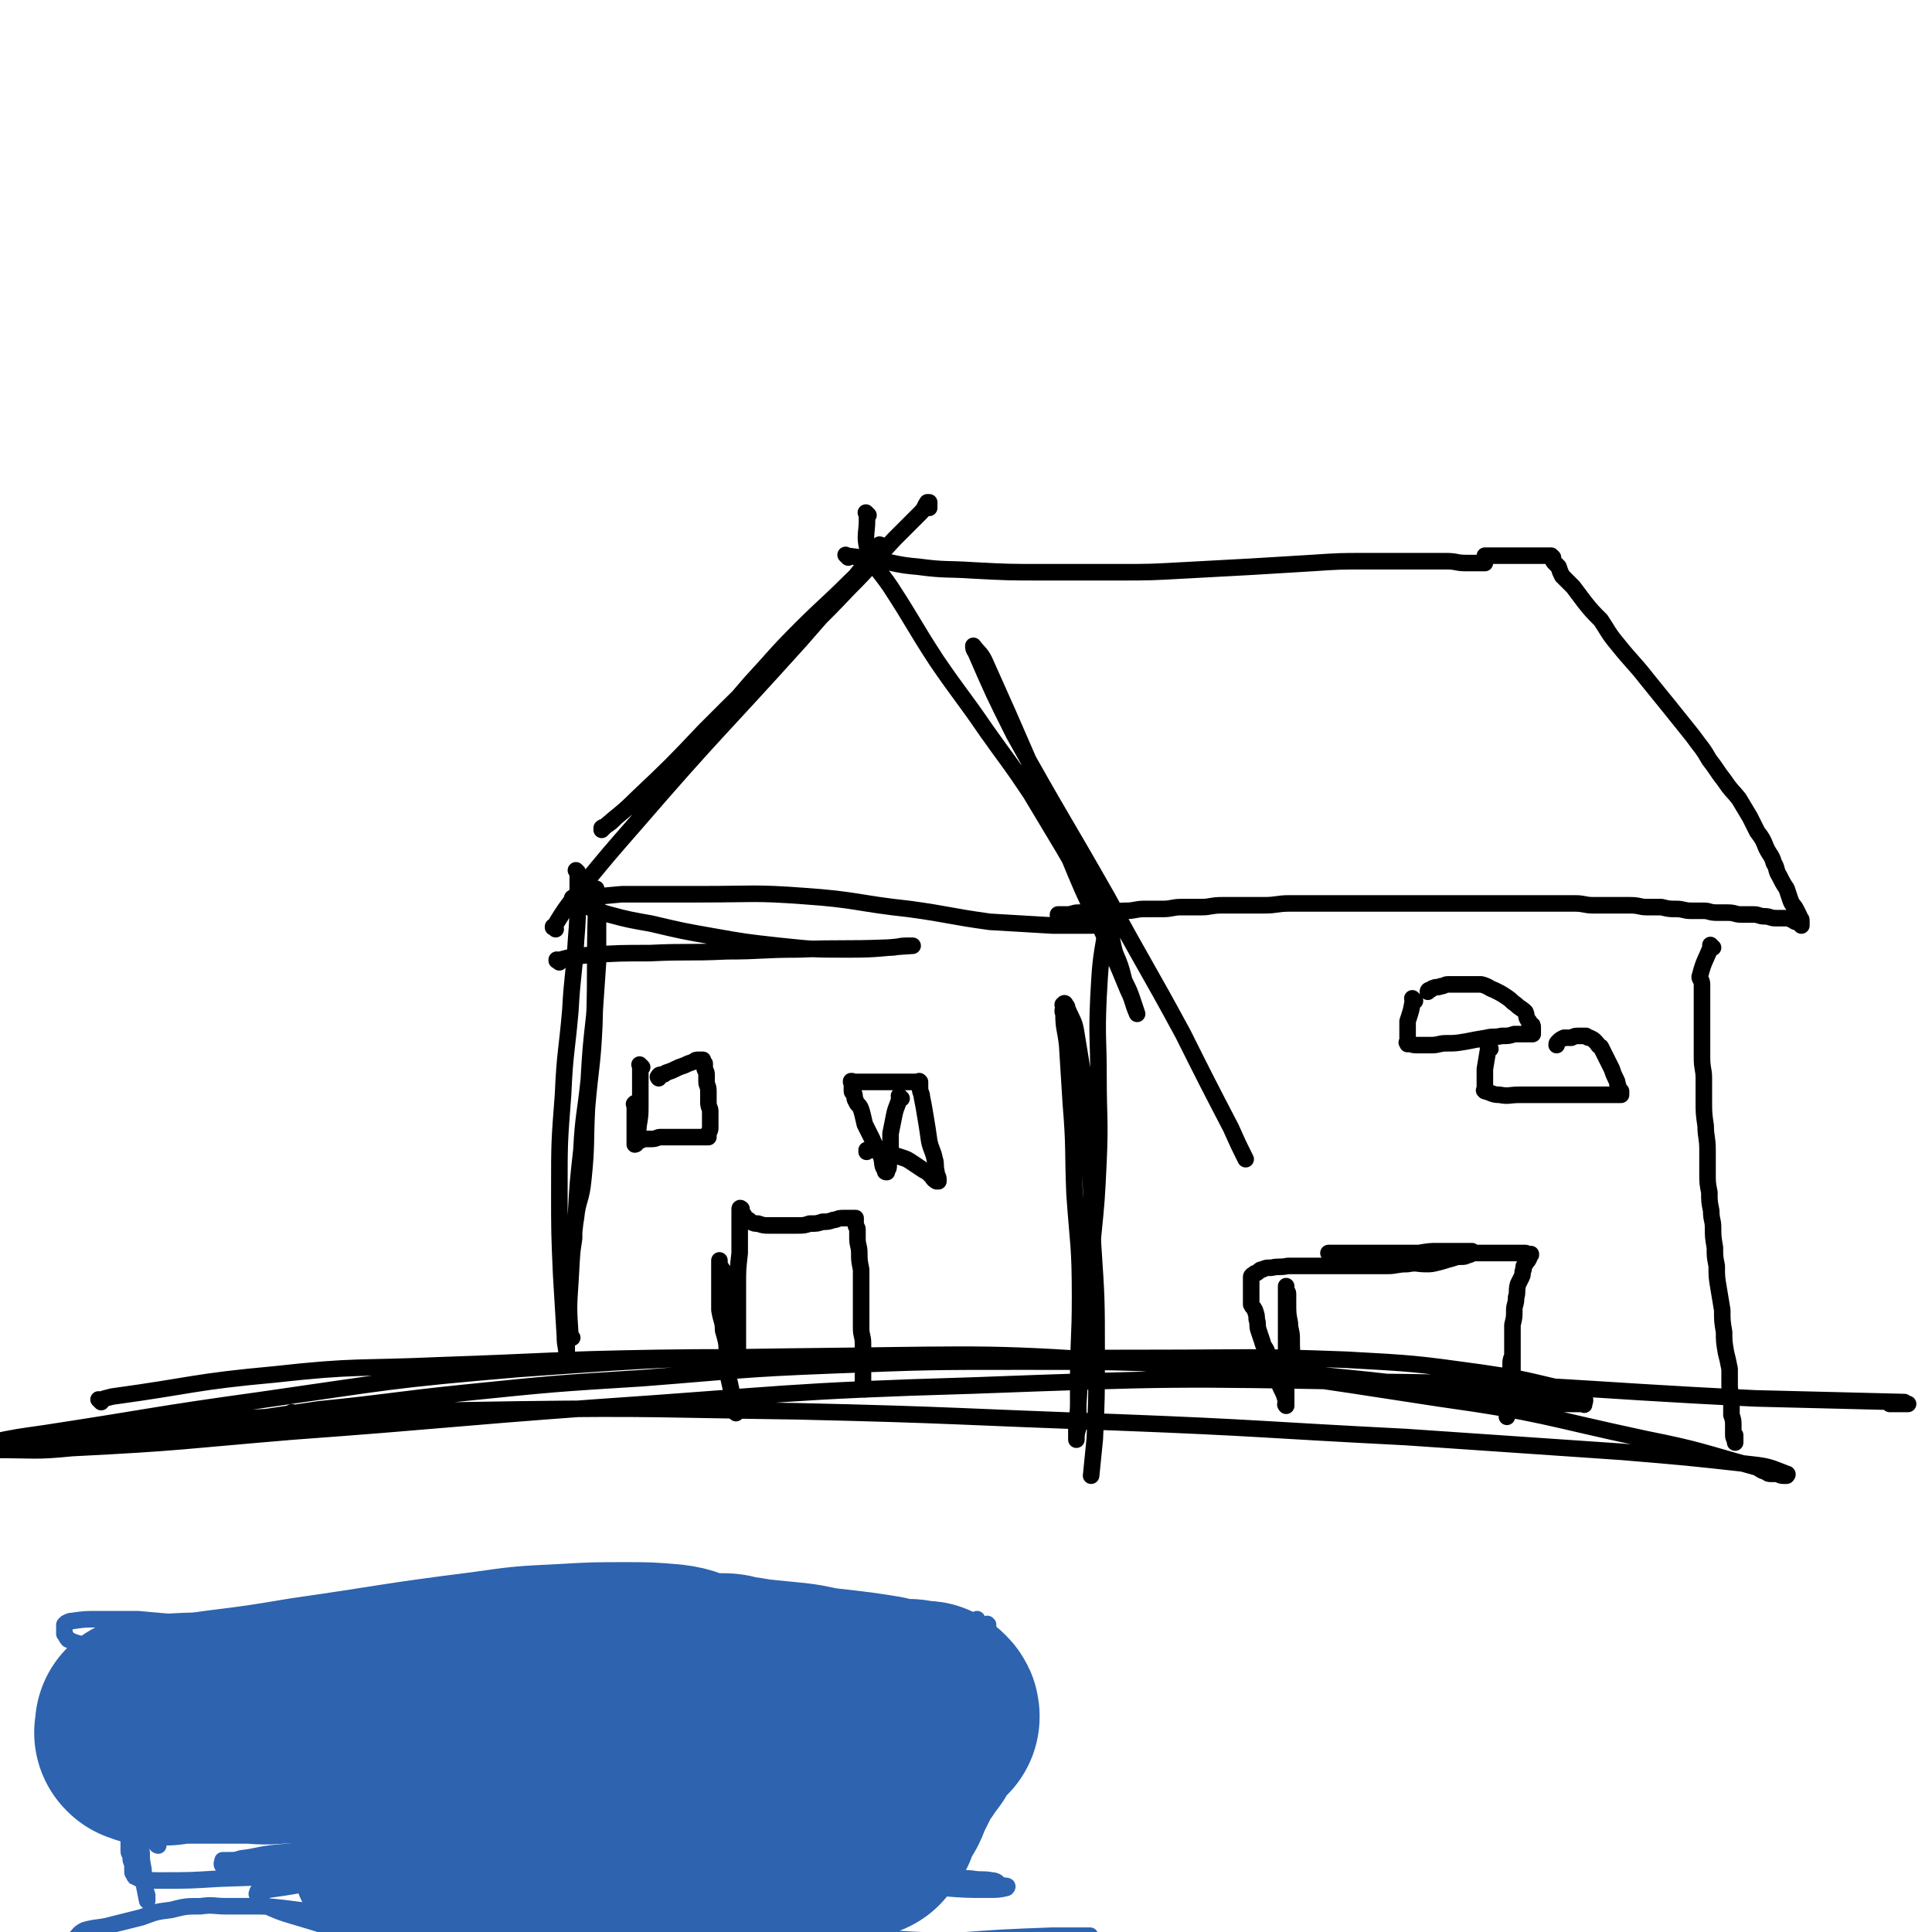
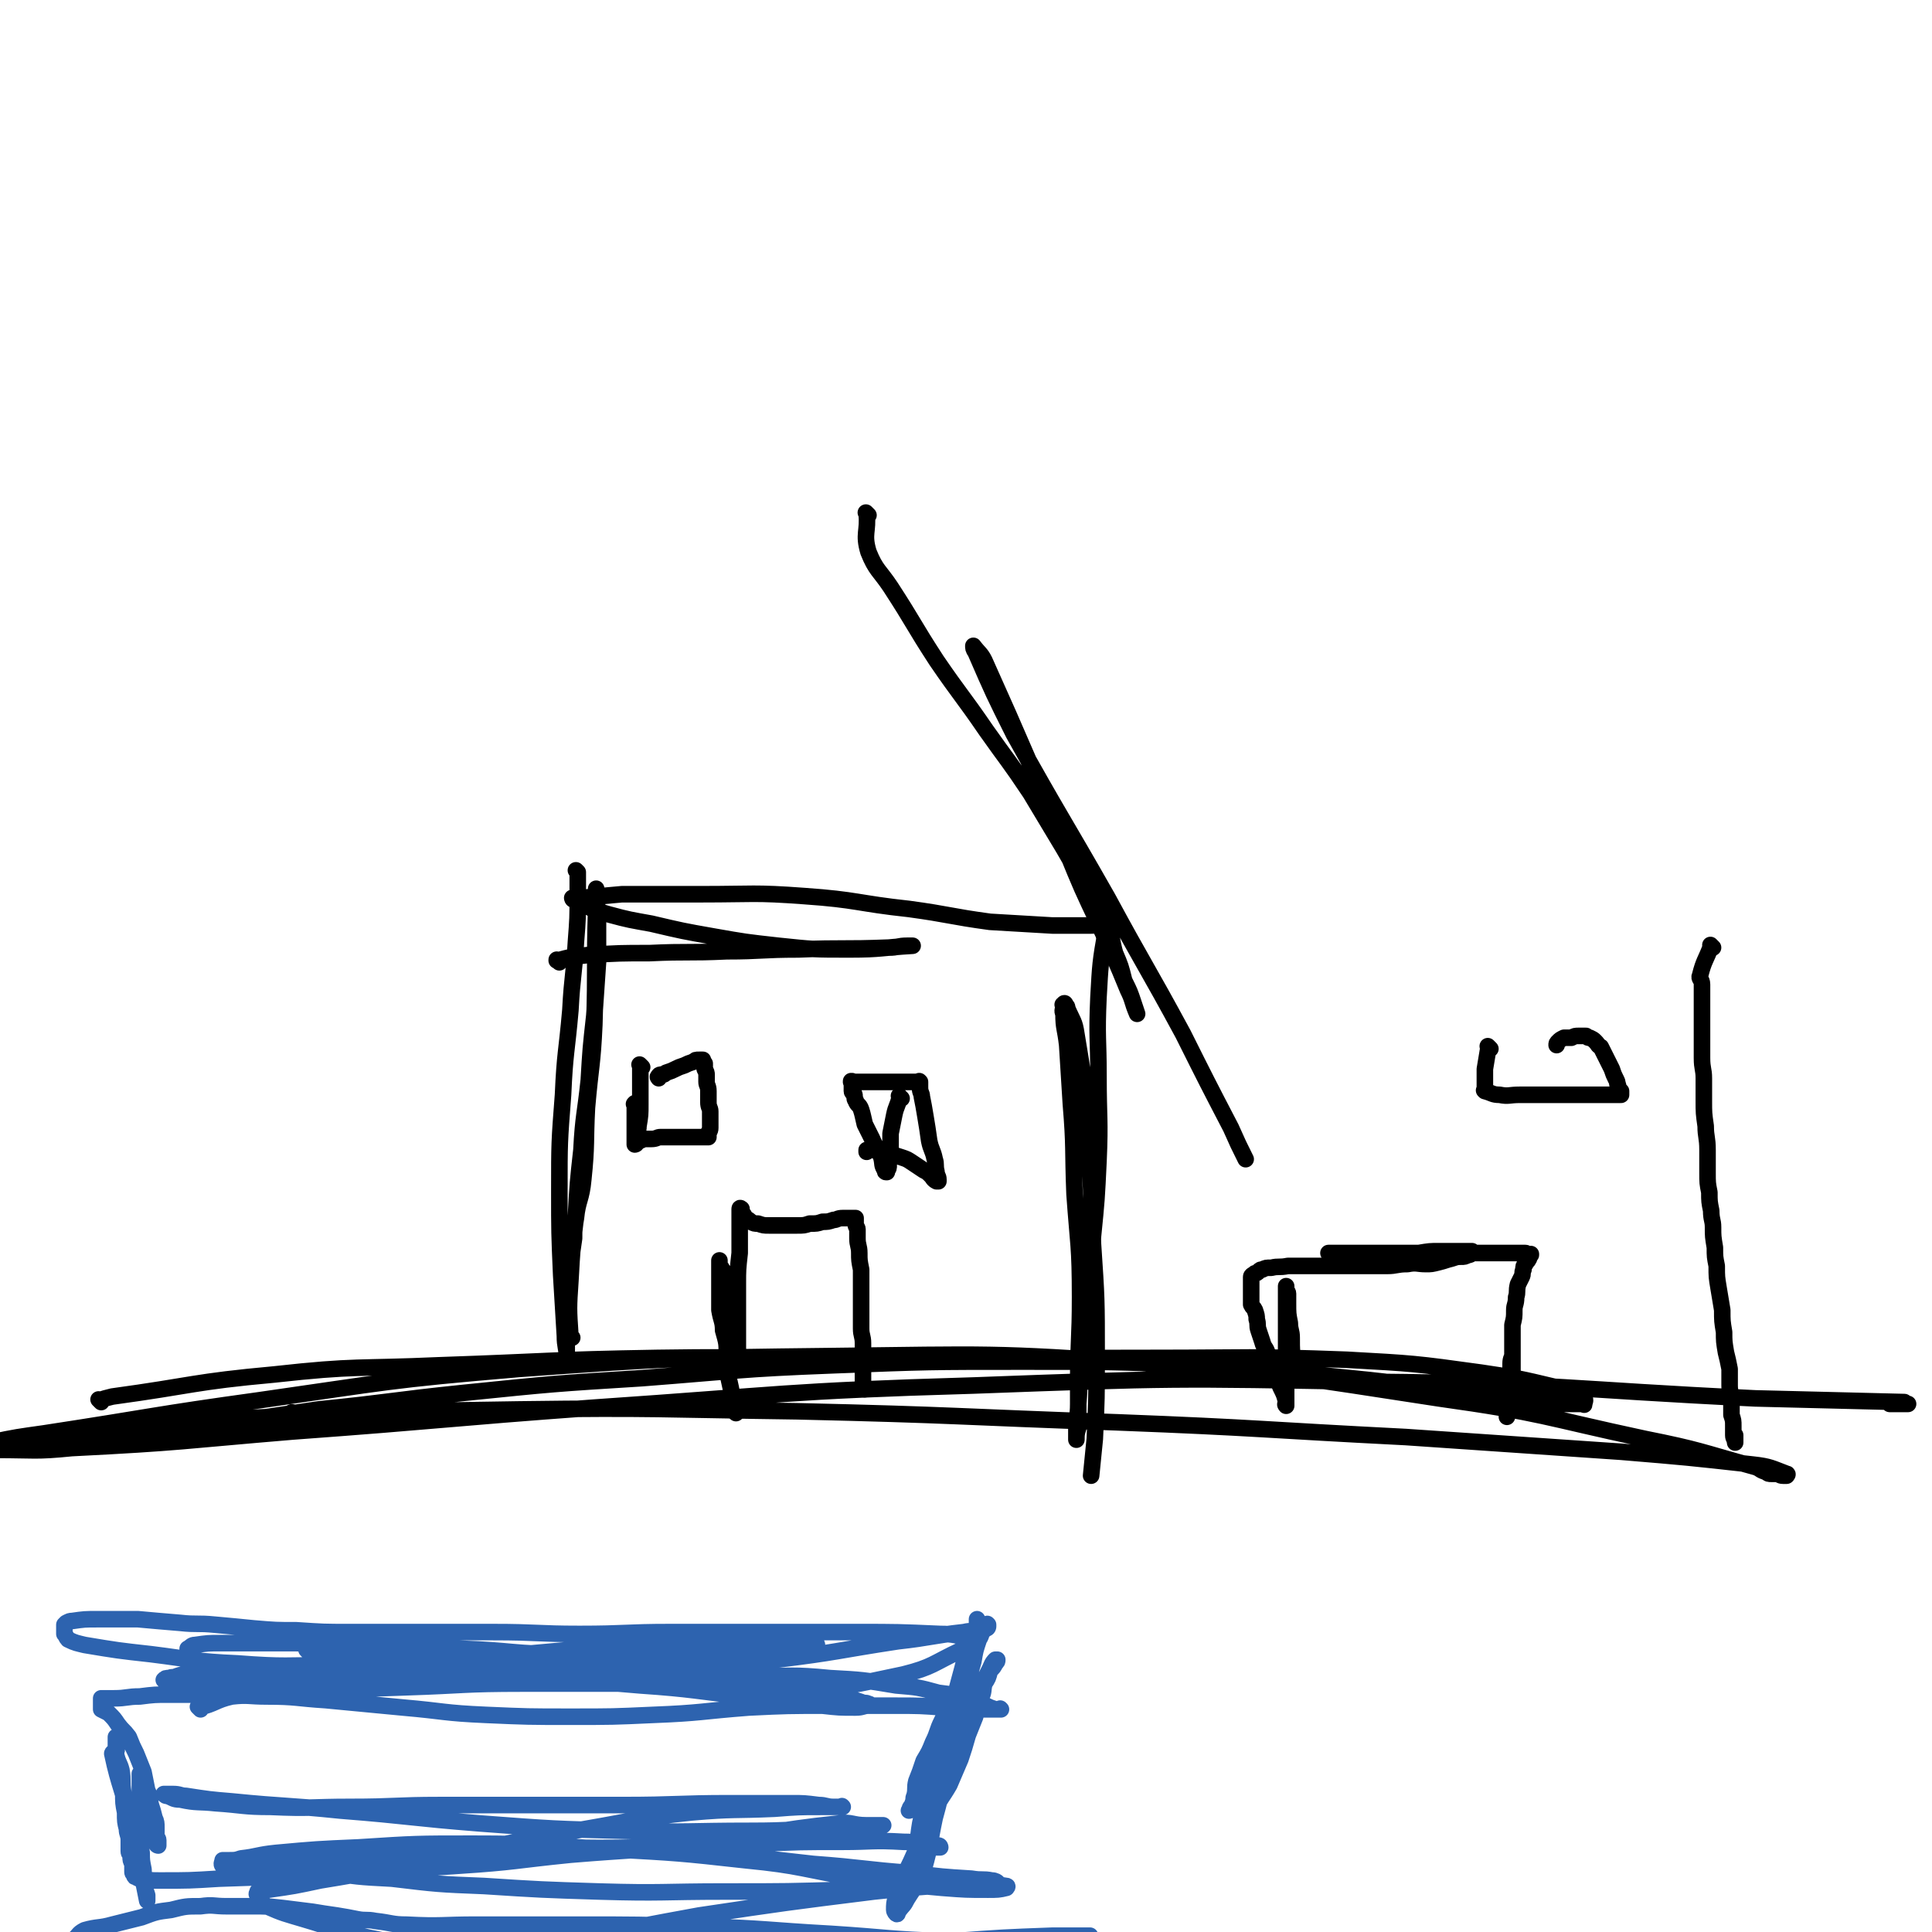
<svg xmlns="http://www.w3.org/2000/svg" viewBox="0 0 1050 1050" version="1.1">
  <g fill="none" stroke="#000000" stroke-width="9" stroke-linecap="round" stroke-linejoin="round">
    <path d="M55,762c-1,-1 -1,-1 -1,-1 -1,-1 0,0 0,0 0,0 0,0 0,0 3,-1 3,-1 7,-2 44,-6 44,-8 88,-12 45,-5 45,-3 90,-5 59,-2 59,-3 118,-4 64,-1 64,1 127,1 72,0 72,-1 143,-1 52,0 52,-1 105,1 36,2 37,2 73,7 20,3 20,3 41,8 8,2 9,2 15,6 1,1 0,2 0,3 0,1 0,0 -1,0 0,0 0,0 -1,0 -1,0 -1,0 -1,0 -2,0 -2,0 -3,0 -8,0 -8,0 -16,-1 -22,-2 -22,-3 -43,-5 -31,-4 -31,-5 -62,-8 -41,-4 -41,-5 -82,-7 -48,-2 -48,-2 -96,-2 -51,0 -51,0 -103,2 -52,2 -52,3 -104,7 -48,3 -48,3 -97,8 -39,4 -39,5 -79,9 -27,4 -27,4 -54,8 -23,3 -23,5 -46,7 -29,3 -29,2 -58,3 -2,0 -1,0 -3,-1 0,0 0,0 0,0 1,0 1,0 2,0 0,0 0,0 1,-1 1,0 1,0 2,0 2,-1 2,-1 5,-2 17,-2 17,-1 34,-3 46,-3 46,-5 93,-7 66,-3 66,-3 133,-4 75,-1 75,0 151,1 87,2 87,3 174,6 78,3 78,4 157,8 58,4 58,4 117,8 36,3 36,3 72,7 9,1 10,2 18,5 1,0 0,1 0,1 0,0 0,0 0,0 -1,0 -1,0 -2,0 -2,0 -2,-1 -3,-1 -2,0 -2,0 -3,0 -2,0 -2,0 -3,-1 -4,-1 -3,-2 -7,-3 -29,-8 -29,-9 -59,-15 -56,-12 -55,-14 -112,-22 -79,-12 -79,-13 -158,-19 -86,-6 -86,-5 -172,-4 -85,1 -86,1 -170,7 -71,6 -71,7 -141,17 -58,8 -58,9 -117,18 -14,2 -15,2 -29,5 -1,0 -1,1 -2,2 0,0 0,0 0,0 0,0 0,0 0,0 0,0 0,0 0,0 -1,-1 0,0 0,0 0,0 0,0 0,1 0,0 0,0 0,0 2,1 2,1 5,1 21,0 21,1 41,-1 60,-3 60,-4 120,-9 82,-6 82,-7 164,-13 103,-7 103,-9 206,-12 108,-4 108,-4 217,-2 104,1 104,4 208,9 41,1 41,1 81,2 1,1 1,1 2,1 0,0 0,0 0,0 -1,0 -1,0 -1,0 -2,0 -2,0 -4,0 -2,0 -2,0 -5,0 " />
    <path d="M311,727c-1,-1 -1,-1 -1,-1 -1,-1 0,0 0,0 0,0 0,0 0,0 0,0 0,0 0,0 -1,-15 -1,-15 0,-30 1,-18 1,-18 3,-35 1,-18 1,-18 3,-36 1,-19 2,-19 4,-38 1,-17 1,-17 3,-35 1,-15 1,-15 2,-29 0,-11 0,-11 0,-21 0,-7 0,-7 -1,-13 0,-3 0,-3 0,-6 0,0 0,0 0,0 0,0 0,0 0,0 0,1 0,1 0,2 0,4 0,4 0,9 -1,31 0,31 -1,63 -1,22 -2,22 -4,45 -1,19 0,20 -2,39 -1,11 -3,11 -4,21 -1,6 -1,6 -1,11 -2,14 -2,14 -4,27 0,10 0,10 0,20 0,6 0,6 0,11 0,2 0,2 0,4 0,1 0,1 0,2 0,1 0,1 0,1 0,0 0,0 0,0 0,-1 0,-1 0,-1 0,-5 -1,-5 -1,-11 -1,-16 -1,-16 -2,-33 -1,-23 -1,-23 -1,-46 0,-26 0,-26 2,-52 1,-23 2,-23 4,-46 1,-19 2,-19 3,-37 1,-13 1,-13 1,-26 0,-6 0,-6 0,-12 0,0 0,0 -1,-1 " />
    <path d="M304,523c-1,-1 -1,-1 -1,-1 -1,-1 0,0 0,0 0,0 0,0 0,0 0,0 -1,0 0,0 7,-2 8,-2 17,-3 17,-1 17,-1 33,-1 21,-1 21,0 42,-1 19,0 19,-1 39,-1 24,-1 24,0 49,-1 5,0 5,-1 10,-1 1,0 1,0 3,0 0,0 0,0 0,0 -17,1 -17,2 -34,2 -20,0 -20,0 -39,-2 -18,-2 -18,-2 -35,-5 -17,-3 -17,-3 -34,-7 -11,-2 -12,-2 -23,-5 -7,-2 -7,-2 -13,-5 -3,-1 -3,-1 -6,-3 -1,0 -1,-1 -1,-1 0,0 1,0 1,0 2,0 2,0 4,0 11,-1 11,-1 22,-2 22,0 22,0 44,0 27,0 28,-1 55,1 29,2 29,4 57,7 22,3 22,4 44,7 17,1 17,1 34,2 11,0 11,0 21,0 4,0 4,-1 7,0 2,0 2,1 2,1 0,0 0,0 0,0 0,0 0,1 -1,1 " />
    <path d="M602,507c-1,-1 -1,-1 -1,-1 -1,-1 0,0 0,0 0,0 0,0 0,0 0,0 0,-1 0,0 -3,17 -3,18 -4,36 -1,22 0,22 0,43 0,23 1,23 0,46 -1,21 -1,21 -3,41 -1,19 -1,19 -3,38 -1,15 -2,15 -3,30 -2,11 -1,11 -2,23 0,7 -1,7 -1,13 0,3 0,3 0,6 0,0 0,1 0,0 0,-2 0,-3 1,-6 0,-13 0,-13 0,-25 0,-23 1,-23 1,-46 0,-28 -1,-28 -3,-56 -1,-25 0,-25 -2,-49 -1,-16 -1,-16 -2,-32 -1,-9 -2,-9 -2,-17 -1,-2 0,-2 0,-5 0,0 0,0 0,0 0,0 0,0 0,0 0,0 -1,0 0,0 0,-1 1,-1 1,0 1,1 1,1 1,2 3,7 4,7 5,14 4,24 4,24 6,48 2,33 2,33 3,66 2,30 2,30 2,61 0,23 0,23 -1,45 -1,10 -1,10 -2,20 " />
-     <path d="M302,505c-1,-1 -1,-1 -1,-1 -1,-1 0,0 0,0 0,0 0,0 0,0 0,0 -1,0 0,0 7,-12 8,-12 16,-23 14,-17 14,-17 28,-33 44,-51 45,-50 90,-100 14,-16 14,-16 27,-31 7,-9 7,-9 14,-18 1,-1 2,-2 2,-3 1,0 0,1 0,1 0,1 1,1 0,2 -1,3 -2,3 -4,5 -5,6 -6,6 -12,12 -13,13 -14,13 -27,26 -14,14 -14,15 -27,29 -12,14 -12,14 -24,27 -9,10 -9,10 -19,20 -8,8 -9,8 -18,16 -6,5 -6,5 -12,10 -3,3 -3,3 -6,5 -1,1 -1,0 -2,1 0,0 0,1 0,1 0,0 0,0 0,0 1,-1 1,-1 2,-2 8,-7 9,-7 17,-15 19,-18 19,-18 37,-37 21,-21 21,-21 43,-42 17,-17 18,-17 35,-35 13,-13 12,-13 25,-27 7,-7 7,-7 14,-14 3,-3 2,-3 4,-6 1,0 1,0 1,0 0,0 0,0 0,0 0,1 0,1 0,1 0,1 0,1 0,2 0,0 0,0 0,0 " />
    <path d="M472,280c-1,-1 -1,-1 -1,-1 -1,-1 0,0 0,0 0,0 0,0 0,0 1,10 -2,11 1,21 4,10 6,10 12,19 13,20 12,20 25,40 13,19 14,19 27,38 12,17 12,16 24,34 9,15 9,15 18,30 7,12 7,12 13,23 6,10 6,10 11,20 3,7 2,7 4,14 3,7 3,7 5,15 3,6 3,6 5,12 1,3 1,3 2,6 0,0 0,0 0,0 -3,-7 -2,-7 -5,-13 -7,-17 -7,-17 -15,-34 -10,-21 -10,-21 -19,-43 -10,-21 -9,-22 -18,-43 -13,-30 -13,-30 -26,-59 -2,-4 -3,-4 -6,-8 0,0 0,0 0,0 0,1 0,2 1,3 10,23 10,23 21,45 25,45 26,45 51,89 20,37 21,37 41,74 13,26 13,26 26,51 4,9 4,9 8,17 " />
-     <path d="M461,303c-1,-1 -1,-1 -1,-1 -1,-1 0,0 0,0 0,0 0,0 0,0 0,0 0,0 0,0 -1,-1 0,0 0,0 0,0 0,0 0,0 8,1 8,1 15,2 12,2 12,3 24,4 15,2 15,1 30,2 19,1 19,1 39,1 19,0 19,0 39,0 18,0 18,0 36,-1 19,-1 19,-1 37,-2 16,-1 16,-1 33,-2 15,-1 15,-1 30,-1 12,0 12,0 24,0 9,0 9,0 19,0 6,0 5,1 11,1 4,0 4,0 7,0 1,0 1,0 3,0 0,0 0,0 0,0 0,0 0,0 0,0 0,0 0,0 0,0 -1,-1 0,0 0,0 0,0 0,0 0,0 0,0 0,0 0,0 -1,-1 0,-1 0,-1 0,0 0,0 0,0 0,0 0,0 0,-1 0,0 0,0 0,0 0,-1 0,-1 0,-1 0,0 0,0 0,0 0,0 0,-1 0,-1 0,0 0,0 1,0 2,0 2,0 3,0 2,0 2,0 4,0 3,0 3,0 6,0 3,0 3,0 6,0 3,0 3,0 6,0 2,0 2,0 4,0 1,0 1,0 3,0 1,0 1,0 2,0 0,0 0,0 1,0 0,0 0,0 0,0 0,0 0,0 1,1 0,0 0,0 0,0 0,0 0,0 0,1 0,1 0,1 1,2 1,1 1,1 2,2 1,3 1,3 2,5 3,3 3,3 6,6 3,4 3,4 6,8 4,5 4,5 9,10 4,6 4,7 9,13 8,10 9,10 16,19 13,16 13,16 25,31 5,7 5,6 9,13 4,5 4,6 8,11 4,6 4,5 8,10 3,5 3,5 6,10 2,4 2,4 4,8 3,4 3,4 5,9 2,4 3,4 4,8 2,3 1,4 3,7 2,4 2,4 4,7 1,3 1,3 2,6 1,3 2,3 3,5 1,2 1,2 2,4 0,0 0,0 0,0 0,0 0,0 0,1 0,0 0,0 0,0 0,1 1,0 1,1 0,0 0,0 0,1 0,0 0,0 0,0 0,1 0,1 0,1 0,0 0,0 0,0 0,1 0,1 0,1 0,0 0,0 0,0 0,0 0,0 0,0 -1,-1 0,0 0,0 0,0 0,0 0,0 0,0 0,0 0,0 -1,-1 0,0 0,0 0,0 0,0 0,0 0,0 0,0 0,0 -1,-1 0,0 0,0 0,0 0,0 0,0 0,0 0,-1 0,-1 0,-1 0,-1 -1,-1 -1,0 -1,0 -2,0 -1,0 -1,-1 -2,-1 -2,-1 -2,-1 -4,-1 -3,0 -3,0 -5,0 -3,0 -3,-1 -6,-1 -3,0 -3,-1 -6,-1 -3,0 -3,0 -7,0 -3,0 -3,-1 -7,-1 -3,0 -3,0 -6,0 -4,0 -4,-1 -7,-1 -4,0 -4,0 -7,0 -4,0 -4,-1 -8,-1 -4,0 -4,0 -8,-1 -4,0 -4,0 -8,0 -4,0 -4,-1 -9,-1 -4,0 -4,0 -9,0 -5,0 -5,0 -11,0 -5,0 -5,-1 -10,-1 -6,0 -6,0 -12,0 -5,0 -5,0 -10,0 -4,0 -4,0 -9,0 -5,0 -5,0 -10,0 -12,0 -12,0 -25,0 -5,0 -5,0 -11,0 -6,0 -6,0 -12,0 -6,0 -6,0 -12,0 -6,0 -6,0 -13,0 -6,0 -6,0 -12,0 -7,0 -7,0 -15,0 -7,0 -7,0 -14,0 -7,0 -7,1 -14,1 -6,0 -6,0 -12,0 -6,0 -6,0 -11,0 -6,0 -6,1 -11,1 -5,0 -5,0 -11,0 -5,0 -5,1 -10,1 -5,0 -5,0 -10,0 -5,0 -5,1 -10,1 -6,0 -6,1 -11,1 -5,0 -5,0 -9,0 -3,0 -3,0 -6,0 -3,0 -3,1 -6,1 -1,0 -1,0 -3,0 -1,0 -1,0 -2,0 0,0 0,1 0,1 0,0 0,0 0,0 1,0 1,0 2,0 3,1 3,1 6,2 " />
    <path d="M931,515c-1,-1 -1,-1 -1,-1 -1,-1 0,0 0,0 0,0 0,0 0,0 0,0 0,0 0,0 -1,-1 0,0 0,0 0,0 0,0 0,0 0,0 0,0 0,0 -1,-1 0,0 0,0 0,0 0,0 0,0 0,0 0,0 0,0 -1,-1 0,0 0,0 -3,8 -4,8 -6,16 -1,2 1,2 1,5 0,4 0,4 0,8 0,4 0,4 0,7 0,4 0,4 0,8 0,4 0,4 0,8 0,5 0,5 0,9 0,6 1,6 1,11 0,6 0,6 0,12 0,7 0,7 1,14 0,6 1,6 1,13 0,6 0,6 0,12 0,6 0,6 1,11 0,5 0,5 1,10 0,5 1,5 1,9 0,5 0,5 1,11 0,5 0,5 1,10 0,6 0,6 1,12 1,6 1,6 2,12 0,6 0,6 1,12 0,5 0,5 1,11 1,4 1,4 2,9 0,4 0,4 0,9 0,4 1,4 1,8 0,4 0,4 0,8 1,3 1,3 1,6 0,3 0,3 0,5 0,2 1,2 1,4 0,0 0,0 0,0 0,0 0,0 0,0 0,-1 0,-1 0,-1 0,-2 0,-2 0,-3 " />
    <path d="M704,742c-1,-1 -1,-1 -1,-1 -1,-1 0,0 0,0 0,0 0,0 0,0 0,0 0,0 0,0 -1,-1 0,0 0,0 0,0 0,0 0,0 0,0 0,0 0,0 -1,-7 -1,-7 -1,-14 0,-4 -1,-4 -1,-8 -1,-5 -1,-5 -1,-11 0,-2 0,-2 0,-5 0,-1 -1,-1 -1,-3 0,0 0,0 0,-1 0,0 0,0 0,0 0,0 0,1 0,1 0,1 0,1 0,2 0,1 0,1 0,2 0,2 0,2 0,4 0,3 0,3 0,5 0,3 0,3 0,5 0,3 0,3 0,5 0,2 0,2 0,4 0,2 0,2 0,4 0,2 0,2 0,3 0,1 0,1 0,3 0,1 0,1 0,2 0,0 0,0 0,0 0,1 0,1 0,2 0,2 0,2 0,3 0,2 0,2 0,4 0,1 0,1 0,2 0,2 0,2 0,4 0,1 0,1 0,1 0,1 0,1 0,2 0,1 0,1 0,2 0,1 0,1 0,2 0,1 0,1 0,1 0,1 0,1 0,1 0,1 0,1 0,1 0,0 0,0 0,0 0,0 0,0 0,0 -1,-1 0,-1 0,-2 -1,-4 -1,-4 -3,-8 -2,-5 -2,-5 -4,-9 -2,-4 -1,-5 -3,-9 -1,-4 -2,-3 -3,-7 -1,-3 -1,-3 -2,-6 -1,-3 0,-3 -1,-6 0,-2 0,-2 -1,-5 -1,-2 -1,-1 -2,-3 0,-2 0,-3 0,-5 0,-1 0,-1 0,-2 0,-1 0,-1 0,-3 0,-1 0,-1 0,-2 0,-1 0,-1 0,-3 0,-1 1,-1 2,-2 1,0 1,0 2,-1 1,-1 1,-1 2,-1 2,-1 2,-1 5,-1 4,-1 4,0 9,-1 6,0 6,0 12,0 7,0 7,0 14,0 8,0 8,0 16,0 6,0 6,0 12,0 5,0 5,-1 11,-1 5,-1 5,0 10,0 3,0 3,0 7,-1 4,-1 3,-1 7,-2 3,-1 3,-1 5,-1 2,0 2,0 4,-1 1,0 1,0 2,-1 0,0 0,0 0,-1 0,0 0,0 0,0 -1,0 -1,0 -3,0 -2,0 -2,0 -5,0 -5,0 -5,0 -10,0 -5,0 -5,0 -11,1 -4,0 -4,0 -9,0 -5,0 -5,0 -10,0 -4,0 -4,0 -9,0 -4,0 -4,0 -8,0 -2,0 -2,0 -5,0 -2,0 -2,0 -5,0 -1,0 -1,0 -3,0 0,0 0,0 0,0 0,0 0,0 0,0 0,0 0,0 1,0 1,0 1,0 2,0 4,0 4,0 7,0 8,0 8,0 16,0 11,0 11,0 21,0 10,0 10,0 20,0 8,0 8,0 16,0 6,0 6,0 12,0 4,0 4,0 8,0 2,0 2,0 4,0 1,0 1,1 2,1 1,0 1,0 1,0 0,0 0,0 0,0 0,0 0,0 0,0 -1,-1 0,0 0,0 0,0 0,0 0,0 0,0 0,-1 0,0 -1,0 -1,0 -1,1 0,0 0,1 0,1 -1,2 -1,1 -2,3 -1,1 -1,1 -1,3 -1,2 0,2 -1,4 -1,2 -1,2 -2,4 -1,4 0,4 -1,7 0,4 -1,4 -1,7 0,4 0,4 -1,8 0,3 0,3 0,6 0,3 0,3 0,6 0,3 0,3 0,5 0,2 0,2 0,3 0,2 0,2 0,3 0,2 0,2 0,4 0,1 0,1 0,3 0,1 0,1 0,2 0,0 0,0 0,1 0,1 0,1 0,1 0,1 0,1 0,1 0,1 0,1 0,1 0,1 0,0 0,0 0,0 0,1 0,1 0,0 0,0 0,0 0,-1 0,-1 0,-1 0,-1 0,-1 0,-1 0,-2 0,-2 0,-4 0,-3 0,-3 0,-6 0,-2 0,-2 0,-4 0,-3 0,-3 0,-5 0,-2 0,-2 0,-3 0,-1 0,-1 0,-2 0,0 0,0 0,0 0,0 0,0 0,0 0,1 0,1 0,2 0,2 0,2 0,3 0,2 -1,2 -1,5 0,2 0,2 0,5 0,3 -1,3 -1,6 0,2 -1,2 -1,5 0,2 0,2 0,5 0,1 0,1 0,3 0,1 0,1 0,3 0,0 0,0 0,1 0,1 0,1 0,1 0,0 0,0 0,0 0,0 0,0 0,0 " />
    <path d="M400,768c-1,-1 -1,-1 -1,-1 -1,-1 0,0 0,0 0,0 0,0 0,0 0,0 0,0 0,0 -1,-1 0,0 0,0 0,0 0,0 0,0 0,0 0,0 0,0 -1,-1 0,0 0,0 -1,-9 -1,-9 -3,-18 0,-7 0,-7 -1,-13 0,-6 0,-6 -2,-13 0,-5 -1,-5 -2,-11 0,-5 0,-5 0,-9 0,-4 0,-4 0,-7 0,-3 0,-3 0,-6 0,-1 0,-1 0,-2 0,-2 0,-2 0,-3 0,0 0,0 0,0 0,0 0,0 0,0 0,1 0,1 0,1 0,2 0,2 1,3 1,2 2,2 2,4 1,3 0,3 1,6 1,4 1,4 2,7 1,4 1,4 2,7 1,3 1,3 1,6 0,2 0,2 0,4 0,2 1,1 1,3 0,2 0,2 0,4 0,1 0,1 0,2 0,1 0,1 0,3 0,1 0,1 0,2 0,1 0,1 0,2 0,1 0,1 0,2 0,1 0,1 0,2 0,0 0,0 0,1 0,0 0,0 0,0 0,0 0,0 0,0 0,0 0,0 0,0 -1,-1 0,-1 0,-2 0,-4 0,-4 0,-7 0,-9 0,-9 0,-18 0,-10 0,-10 0,-19 0,-8 0,-8 1,-17 0,-5 0,-5 0,-11 0,-4 0,-4 0,-8 0,-2 0,-2 0,-3 0,-1 0,-2 0,-2 0,-1 1,0 1,0 0,0 0,1 0,1 0,1 0,1 0,1 0,1 1,1 1,1 1,1 0,1 1,2 2,1 2,1 3,2 2,1 2,1 4,1 3,1 3,1 6,1 4,0 4,0 7,0 4,0 4,0 8,0 4,0 4,0 7,-1 4,0 4,0 7,-1 3,0 3,0 6,-1 2,0 2,-1 5,-1 2,0 2,0 4,0 1,0 1,0 2,0 0,0 1,0 1,0 0,0 0,0 0,1 0,0 0,0 0,1 0,0 0,0 0,1 0,2 1,2 1,3 0,3 0,3 0,5 0,4 1,4 1,8 0,4 0,4 1,9 0,6 0,6 0,11 0,5 0,5 0,11 0,5 0,5 0,10 0,4 1,4 1,8 0,4 0,4 0,8 0,3 0,3 0,5 0,1 0,1 0,2 0,2 0,2 0,3 0,1 0,1 0,2 0,1 0,1 0,2 0,1 0,1 0,1 0,1 1,0 1,1 0,0 0,1 0,1 0,0 0,0 0,0 " />
    <path d="M160,769c-1,-1 -1,-1 -1,-1 -1,-1 0,0 0,0 0,0 0,0 0,0 0,0 0,0 0,0 -1,-1 0,0 0,0 0,0 0,0 0,0 " />
    <path d="M349,580c-1,-1 -1,-1 -1,-1 -1,-1 0,0 0,0 0,0 0,0 0,0 0,0 0,0 0,0 -1,-1 0,0 0,0 0,0 0,0 0,0 0,0 0,0 0,0 -1,-1 0,0 0,0 0,6 0,6 0,12 0,5 0,5 0,9 0,6 0,6 -1,12 0,3 -1,3 -1,5 0,2 0,2 0,4 0,1 -1,1 -1,1 0,0 0,0 0,0 0,0 0,0 0,0 0,-1 0,-1 0,-2 0,-1 0,-1 0,-3 0,-2 0,-2 0,-5 0,-2 0,-2 0,-5 0,-1 0,-1 0,-3 0,-1 0,-1 0,-2 0,0 0,0 0,-1 0,0 0,0 0,-1 0,0 0,0 0,0 0,0 0,-1 0,0 -1,0 0,0 0,1 0,0 0,0 0,1 0,2 0,2 0,3 0,2 0,2 0,4 0,2 0,2 0,4 0,1 0,1 0,3 0,0 0,0 0,1 0,1 0,1 0,2 0,1 0,1 0,1 0,0 0,0 0,0 0,0 0,0 0,0 1,0 1,0 1,0 1,0 1,0 1,0 2,0 2,-1 3,-1 2,0 2,0 4,0 3,0 3,-1 5,-1 3,0 3,0 6,0 2,0 2,0 4,0 2,0 2,0 4,0 2,0 2,0 3,0 1,0 1,0 2,0 1,0 1,0 2,0 1,0 1,0 2,0 1,0 1,0 2,0 0,0 0,0 0,0 1,0 1,0 1,0 0,0 0,0 0,-1 0,0 0,0 0,-1 0,-1 1,-1 1,-3 0,-2 0,-2 0,-4 0,-2 0,-2 0,-5 0,-2 -1,-2 -1,-5 0,-3 0,-3 0,-6 0,-3 -1,-3 -1,-5 0,-2 0,-2 0,-4 0,-1 0,-1 -1,-3 0,-1 0,-1 0,-3 0,0 0,0 -1,-1 0,0 0,0 0,-1 0,0 0,0 -1,0 0,0 0,0 0,0 -1,0 -1,0 -1,0 -2,0 -2,0 -3,1 -3,1 -3,1 -5,2 -3,1 -3,1 -5,2 -2,1 -2,1 -5,2 -1,1 -1,1 -2,1 -1,0 -2,0 -2,1 -1,0 0,1 0,1 " />
    <path d="M490,597c-1,-1 -1,-1 -1,-1 -1,-1 0,0 0,0 0,0 0,0 0,0 0,0 0,0 0,0 -1,-1 0,0 0,0 0,0 0,0 0,0 0,0 0,0 0,0 -1,-1 0,0 0,0 -1,5 -2,5 -3,10 -1,5 -1,5 -2,10 0,4 0,4 0,7 0,3 0,3 -1,6 0,2 0,2 0,4 0,2 0,2 -1,3 0,1 0,1 0,1 -1,0 -1,0 -1,-1 -2,-3 -1,-3 -2,-7 -2,-5 -3,-5 -5,-10 -2,-4 -2,-4 -4,-8 -1,-4 -1,-5 -2,-8 -1,-3 -2,-2 -3,-5 -1,-1 0,-2 -1,-4 0,0 -1,0 -1,-1 0,-1 0,-1 0,-2 0,-1 0,-1 0,-1 0,-1 0,-1 0,-2 0,0 0,0 0,0 0,0 0,0 0,0 0,0 0,0 0,0 -1,-1 0,0 0,0 0,0 0,0 0,0 0,0 -1,0 0,0 0,-1 0,0 1,0 1,0 1,0 2,0 2,0 2,0 3,0 4,0 4,0 8,0 3,0 3,0 7,0 2,0 2,0 5,0 2,0 2,0 4,0 2,0 2,0 4,0 1,0 1,0 2,0 0,0 0,0 1,0 0,0 0,0 0,0 0,0 0,0 0,0 -1,-1 0,0 0,0 0,0 0,1 0,1 0,1 0,1 0,2 0,3 1,3 1,5 1,5 1,5 2,11 1,6 1,6 2,13 1,5 2,5 3,10 1,3 0,3 1,7 0,2 1,2 1,4 0,1 0,1 0,1 0,0 0,0 0,0 -1,0 -1,0 -1,0 -2,-1 -2,-2 -3,-3 -2,-2 -2,-2 -4,-3 -3,-2 -3,-2 -6,-4 -3,-2 -3,-2 -6,-3 -3,-1 -3,-1 -7,-2 -3,-1 -3,-1 -6,-2 -2,0 -2,0 -4,0 -1,0 -1,0 -2,0 0,0 0,1 0,1 " />
-     <path d="M769,544c-1,-1 -1,-1 -1,-1 -1,-1 0,0 0,0 0,0 0,0 0,0 0,0 0,0 0,0 -1,-1 0,0 0,0 0,0 0,0 0,0 0,0 0,0 0,0 -1,-1 0,0 0,0 0,0 0,0 0,0 0,0 0,0 0,0 -1,-1 0,0 0,0 0,0 0,0 0,0 0,0 0,0 0,0 -1,-1 0,0 0,0 -1,6 -1,6 -3,12 0,0 0,0 0,0 0,4 0,5 0,8 0,1 0,0 0,-1 0,0 0,0 0,0 0,3 0,3 0,5 0,1 0,0 0,0 0,0 0,0 0,0 0,0 -1,-1 0,0 1,0 2,1 5,1 4,0 4,0 8,0 4,0 4,-1 8,-1 5,0 5,0 11,-1 5,-1 5,-1 11,-2 4,-1 4,0 8,-1 4,0 4,0 7,-1 2,0 2,0 5,0 0,0 0,0 1,0 1,0 1,0 1,0 0,0 0,0 1,0 0,0 0,0 0,0 1,0 1,0 1,0 0,0 0,0 1,0 0,0 0,0 0,0 0,0 0,0 0,0 0,0 0,0 0,0 -1,-1 0,0 0,0 0,0 0,-1 0,-1 0,-1 0,-2 0,-2 0,-2 0,-2 -1,-2 -1,-1 -1,-1 -1,-2 -2,-2 -1,-3 -2,-5 -2,-2 -3,-2 -5,-4 -3,-2 -2,-2 -5,-4 -3,-2 -3,-2 -7,-4 -3,-1 -3,-2 -7,-3 -3,0 -3,0 -7,0 -3,0 -3,0 -7,0 -2,0 -2,0 -4,0 -2,0 -2,1 -4,1 -2,1 -2,0 -4,1 -1,0 -1,1 -2,1 -1,0 -1,1 -1,1 " />
    <path d="M810,570c-1,-1 -1,-1 -1,-1 -1,-1 0,0 0,0 0,0 0,0 0,0 0,0 0,0 0,0 -1,-1 0,0 0,0 0,0 0,0 0,0 0,0 0,0 0,0 -1,-1 0,0 0,0 0,0 0,0 0,0 -1,6 -1,6 -2,12 0,0 0,0 0,0 0,2 0,2 0,4 0,2 0,2 0,3 0,0 0,0 0,0 0,1 0,1 0,3 0,1 0,1 0,2 0,0 0,0 0,0 0,0 0,0 0,0 -1,-1 0,0 0,0 0,0 0,0 0,0 4,1 4,2 8,2 5,1 5,0 11,0 7,0 7,0 14,0 7,0 7,0 14,0 4,0 4,0 9,0 4,0 4,0 8,0 2,0 2,0 4,0 2,0 2,0 3,0 1,0 1,0 2,0 1,0 1,0 1,0 0,0 0,0 0,0 0,0 0,0 0,0 0,0 0,0 0,-1 0,0 0,0 0,0 0,0 0,-1 0,-1 0,0 -1,0 -1,-1 -1,-1 0,-1 -1,-3 0,-1 0,-1 -1,-3 -1,-2 -1,-2 -2,-5 -1,-2 -1,-2 -2,-4 -1,-2 -1,-2 -2,-4 -1,-2 -1,-2 -2,-4 -2,-1 -1,-1 -3,-3 -1,-1 -1,-1 -3,-2 -1,0 -1,0 -2,-1 -2,0 -2,0 -4,0 -2,0 -2,0 -4,1 -2,0 -2,0 -4,0 -2,1 -2,1 -3,2 -1,1 -1,1 -1,2 " />
  </g>
  <g fill="none" stroke="#2D63AF" stroke-width="9" stroke-linecap="round" stroke-linejoin="round">
    <path d="M109,929c-1,-1 -1,-1 -1,-1 -1,-1 0,0 0,0 0,0 0,0 0,0 0,0 0,0 0,0 -1,-1 0,0 0,0 9,-2 9,-4 18,-6 9,-1 9,0 19,0 16,0 16,1 32,2 21,2 21,2 42,4 23,2 22,3 45,4 23,1 23,1 46,1 23,0 23,0 45,-1 26,-1 26,-2 52,-4 21,-1 21,-1 43,-1 18,0 18,0 36,0 14,0 14,0 27,1 8,0 8,0 16,1 5,0 5,0 9,0 2,0 2,0 4,0 1,0 1,0 2,0 0,0 0,0 0,0 0,0 0,0 0,0 0,0 0,0 0,0 -1,-1 0,0 0,0 0,0 0,0 0,0 0,0 0,0 -1,0 -1,0 -1,0 -2,0 -3,-1 -3,-1 -5,-2 -5,-2 -5,-2 -11,-4 -7,-2 -7,-2 -15,-3 -11,-3 -11,-3 -23,-4 -18,-3 -18,-3 -36,-4 -20,-2 -21,-1 -41,-1 -18,0 -18,-1 -36,-1 -22,0 -22,0 -44,1 -19,0 -19,1 -38,1 -17,0 -17,-1 -34,-1 -15,-1 -15,0 -31,-1 -13,-1 -13,-1 -26,-2 -11,-1 -11,0 -23,-1 -9,0 -9,-1 -18,-1 -8,0 -8,0 -16,0 -7,0 -7,0 -14,0 -3,0 -3,0 -6,0 -3,0 -3,0 -7,1 -4,1 -4,1 -7,2 -4,1 -4,0 -8,1 -3,0 -3,0 -6,1 -2,1 -2,0 -4,1 -2,0 -2,0 -3,1 0,0 0,0 0,0 0,0 0,0 1,0 2,0 2,0 4,0 7,0 7,0 14,0 23,0 23,0 45,-1 30,0 30,-1 60,-1 34,0 34,0 67,1 34,2 34,1 68,4 29,2 29,3 58,6 20,2 20,3 41,5 9,1 9,1 18,1 4,0 4,-1 7,-1 1,0 1,0 1,0 0,0 0,0 0,0 0,0 0,-1 -1,-1 -2,-1 -2,0 -4,-1 -3,-1 -3,-1 -7,-2 -6,-2 -6,-3 -13,-4 -18,-2 -18,-1 -37,-2 -32,-1 -32,-1 -64,-2 -32,0 -32,0 -63,0 -32,0 -32,1 -63,2 -29,1 -29,1 -57,2 -21,0 -21,1 -43,2 -15,0 -15,0 -29,0 -8,0 -8,0 -16,1 -7,0 -7,1 -14,1 -1,0 -1,0 -2,0 0,0 0,0 -1,0 -1,0 -1,0 -2,0 -1,0 -1,0 -1,0 -1,0 -1,0 -1,0 0,0 0,0 0,0 0,0 0,0 0,1 0,0 0,0 0,0 0,1 0,1 0,1 0,0 0,0 0,1 0,0 0,0 0,0 0,1 0,1 0,1 0,0 0,0 0,1 0,0 0,0 0,0 0,0 0,0 0,0 0,1 0,1 0,1 0,0 0,0 0,0 2,1 2,1 4,2 3,3 3,3 5,6 3,4 3,3 6,7 2,5 2,5 4,9 2,5 2,5 4,10 1,5 1,5 2,10 2,4 1,4 2,8 1,3 1,3 2,7 1,2 1,3 1,5 0,2 0,2 0,4 0,2 1,2 1,3 0,1 0,1 0,2 0,1 0,1 0,1 0,0 -1,0 -1,-1 -1,-1 -1,-2 -1,-3 -1,-3 0,-3 -1,-6 -1,-3 -1,-3 -2,-6 -1,-3 0,-3 -1,-6 0,-2 0,-2 -1,-5 -1,-2 0,-2 -1,-5 0,-1 -1,-1 -1,-3 0,-1 0,-1 -1,-3 0,0 0,0 0,-1 0,0 0,0 0,0 0,0 0,1 0,1 0,1 0,1 0,3 0,2 0,2 0,4 0,4 0,4 0,7 0,4 0,4 0,8 0,4 0,4 0,9 0,5 0,5 1,11 0,4 0,4 1,9 0,4 1,4 1,8 0,3 0,3 1,6 0,1 0,1 0,3 0,0 0,0 0,0 0,0 0,0 0,0 -1,-5 -1,-5 -2,-10 -3,-16 -3,-16 -7,-31 -4,-20 -6,-20 -10,-39 0,-1 2,0 2,-1 1,-1 0,-2 0,-4 0,-1 0,-1 0,-2 0,-1 0,-1 0,-2 0,0 0,0 0,0 0,0 0,0 0,0 0,1 0,1 0,1 0,2 0,2 0,4 0,2 0,2 0,4 1,5 2,5 3,9 1,6 0,6 1,12 0,6 0,6 1,11 0,5 0,5 1,9 0,3 1,3 1,6 0,3 0,3 0,6 0,2 1,1 1,3 0,2 0,2 1,4 0,2 0,2 0,4 0,1 0,1 1,2 0,1 0,1 1,1 1,1 1,1 3,1 5,1 5,1 10,1 16,0 16,0 32,-1 31,-1 31,-1 61,-4 34,-4 34,-4 68,-10 35,-6 35,-7 70,-13 29,-5 29,-6 58,-9 23,-2 23,-1 45,-2 13,-1 13,-1 25,-1 4,0 4,0 8,0 2,0 2,0 3,0 1,0 1,0 1,0 0,0 0,0 0,0 0,0 0,0 0,0 -1,-1 0,0 0,0 0,0 0,0 -1,0 -1,0 -1,0 -1,0 -2,0 -2,0 -3,0 -4,0 -4,-1 -8,-1 -8,-1 -8,-1 -15,-1 -17,0 -17,0 -33,0 -29,0 -29,1 -59,1 -26,0 -26,0 -52,0 -23,0 -23,0 -47,0 -24,0 -24,1 -49,1 -21,0 -21,1 -43,0 -15,0 -15,-1 -30,-2 -9,-1 -10,0 -19,-2 -4,0 -4,-1 -7,-2 -1,0 -1,0 -2,-1 0,0 0,0 0,0 1,0 1,0 1,0 2,0 2,0 4,0 4,0 4,1 7,1 13,2 13,2 25,3 30,3 30,2 59,5 38,3 38,4 76,7 40,3 40,3 79,4 34,1 34,0 68,0 22,0 22,-1 44,-1 10,-1 10,-1 21,-1 4,-1 4,-1 7,-1 0,0 0,0 0,0 -1,0 -1,0 -1,0 -4,0 -4,0 -8,0 -8,0 -8,-2 -15,-1 -38,4 -38,6 -75,11 -35,4 -35,3 -71,6 -30,3 -30,4 -61,6 -28,2 -28,1 -56,2 -20,1 -20,1 -41,1 -11,0 -11,0 -22,-1 -5,0 -6,0 -9,-2 -1,-1 0,-2 0,-3 0,0 0,0 1,0 1,0 1,0 2,0 4,0 4,0 7,-1 9,-1 9,-2 19,-3 22,-2 22,-2 45,-3 31,-2 31,-2 62,-2 37,0 37,1 75,3 36,2 37,2 73,6 31,3 31,5 62,10 23,3 23,3 45,5 13,1 13,1 25,1 5,0 6,0 10,-1 0,0 1,-1 0,-1 -6,-1 -7,-1 -13,-1 -30,1 -30,1 -59,4 -48,6 -48,6 -95,13 -55,10 -55,11 -110,21 -53,10 -53,13 -106,19 -36,4 -37,5 -73,2 -27,-1 -31,-1 -53,-11 -6,-2 -2,-7 -3,-13 -1,-2 0,-2 1,-3 1,-1 2,-1 4,-2 3,-2 2,-3 6,-5 7,-2 8,-1 15,-3 8,-2 8,-2 16,-4 8,-3 8,-3 16,-4 8,-2 8,-2 16,-2 7,-1 7,0 14,0 7,0 7,0 14,0 8,0 8,0 17,1 8,1 8,1 16,2 6,1 6,1 13,2 6,1 6,1 11,2 5,1 5,0 10,1 9,1 9,2 17,2 19,1 19,0 38,0 27,0 27,0 54,0 34,0 34,0 68,1 35,1 35,2 71,4 31,2 31,3 62,4 21,1 21,1 42,0 14,0 14,0 29,-1 4,0 4,-1 7,-2 1,0 0,0 0,0 -10,0 -10,0 -20,0 -27,1 -27,1 -54,3 -36,1 -36,1 -72,3 -35,2 -35,3 -70,4 -33,2 -33,2 -67,2 -29,0 -29,0 -58,-3 -26,-3 -26,-3 -51,-8 -18,-4 -18,-5 -35,-10 -10,-3 -11,-3 -20,-7 -3,-2 -3,-3 -5,-6 -1,-1 0,-1 0,-1 0,-1 0,-1 0,-1 3,-1 3,-1 6,-1 14,-2 14,-2 28,-5 31,-5 31,-6 62,-10 32,-5 32,-6 65,-7 35,-1 35,0 70,2 36,2 36,2 71,6 27,2 27,3 54,5 16,2 16,2 32,3 6,1 6,0 11,1 2,0 3,1 3,1 0,0 0,0 -1,0 -12,0 -12,-1 -23,0 -28,1 -28,3 -56,4 -34,1 -34,1 -68,1 -34,0 -34,1 -68,0 -32,-1 -32,-1 -63,-3 -25,-1 -25,-1 -50,-4 -19,-1 -19,-1 -37,-4 -10,-1 -10,-1 -20,-3 -5,0 -5,0 -9,-1 -1,0 -2,0 -2,0 0,0 0,0 1,0 0,0 0,0 1,0 4,0 4,0 8,0 18,-1 18,0 35,-1 41,-3 41,-5 82,-7 38,-2 38,0 76,-1 32,-1 32,-1 64,-2 23,-1 23,-1 46,-1 16,0 16,-1 33,0 8,0 8,1 16,2 2,0 2,0 3,0 1,0 1,1 1,1 0,0 0,0 -1,0 -2,0 -2,0 -3,0 -1,0 -1,0 -2,0 -1,0 -1,0 -3,0 -1,0 -1,0 -2,0 0,0 -1,0 -1,0 0,0 0,0 0,-1 0,-2 0,-2 0,-4 1,-8 1,-8 3,-16 3,-14 3,-14 7,-27 4,-13 4,-13 8,-26 3,-12 3,-12 6,-23 2,-8 2,-8 5,-16 1,-4 2,-4 3,-7 0,-2 0,-2 0,-4 0,0 0,0 0,0 0,0 0,0 0,1 0,0 0,0 0,1 0,1 0,1 0,3 0,2 0,2 -1,5 -1,3 -1,3 -1,6 -1,4 -1,4 -2,8 -2,4 -1,5 -3,9 -3,5 -3,5 -6,10 -3,6 -3,6 -6,12 -3,6 -2,6 -5,12 -2,5 -2,5 -5,10 -2,6 -2,6 -4,11 -1,4 0,4 -1,8 -1,2 0,2 -1,4 0,2 0,2 -1,3 0,1 -1,1 -1,1 0,0 0,0 0,0 0,0 0,0 0,0 1,-1 0,-1 1,-2 6,-9 7,-9 13,-18 8,-12 7,-12 14,-25 5,-10 5,-10 10,-21 3,-5 3,-5 6,-11 1,-2 1,-3 3,-5 0,0 0,0 1,0 0,0 0,0 0,0 0,1 0,1 -1,2 -1,2 -1,2 -3,4 -1,4 -1,4 -3,7 -1,4 0,4 -2,8 -1,5 -2,5 -3,10 -2,5 -2,5 -4,10 -2,7 -2,7 -4,13 -3,7 -3,7 -6,14 -4,7 -5,7 -8,14 -5,9 -5,10 -9,19 -4,9 -4,9 -8,17 -2,6 -2,6 -4,11 -1,3 -1,4 -1,7 0,1 1,2 1,2 1,1 1,-1 1,-1 3,-4 3,-3 5,-7 5,-8 6,-8 9,-16 4,-14 3,-14 6,-28 5,-18 4,-18 8,-36 4,-14 4,-14 8,-29 3,-10 2,-10 5,-20 1,-6 1,-6 3,-12 2,-3 1,-4 3,-7 1,-1 1,0 2,-1 0,0 0,0 0,0 0,0 0,0 0,0 0,0 0,0 0,0 -1,-1 0,0 0,0 0,0 0,1 0,1 0,0 0,0 0,0 0,0 0,1 -1,1 -1,1 -1,1 -3,1 -5,1 -5,0 -9,1 -18,2 -18,3 -36,5 -33,5 -33,6 -66,10 -31,3 -31,2 -62,3 -29,1 -29,1 -58,1 -24,0 -24,0 -49,-1 -18,-1 -18,0 -36,-2 -13,-1 -13,-1 -26,-2 -7,-1 -7,-1 -15,-3 -4,0 -4,0 -7,-1 -1,0 -1,0 -2,0 0,0 0,0 0,0 0,0 -1,-1 0,0 0,0 0,0 1,1 1,0 1,0 2,1 3,0 3,0 7,1 15,3 15,4 30,5 33,4 33,3 66,5 41,3 41,4 82,6 39,2 39,4 77,2 30,-1 30,-2 59,-8 16,-4 16,-6 31,-13 5,-2 7,-2 9,-5 1,0 -1,-1 -2,-2 -1,-1 -1,0 -2,0 -8,-1 -8,-2 -16,-2 -23,-1 -23,-1 -45,-1 -25,0 -25,0 -50,0 -26,0 -26,0 -52,0 -24,0 -24,1 -49,1 -23,0 -23,-1 -47,-1 -21,0 -21,0 -41,0 -19,0 -19,0 -37,0 -14,0 -14,0 -29,-1 -11,0 -11,0 -23,-1 -10,-1 -10,-1 -21,-2 -10,-1 -10,0 -19,-1 -12,-1 -12,-1 -23,-2 -11,0 -11,0 -22,0 -7,0 -7,0 -14,1 -1,0 -1,0 -3,1 0,0 0,0 -1,1 0,0 0,0 0,1 0,1 0,1 0,2 0,1 0,1 0,2 1,1 1,2 2,3 4,2 5,2 9,3 18,3 18,3 36,5 24,3 24,4 47,5 26,2 26,1 53,1 28,-1 28,-1 57,-3 34,-2 34,-2 67,-5 29,-2 29,-4 57,-5 22,-1 22,1 43,1 13,0 13,0 26,0 5,0 6,-1 11,0 1,0 1,1 1,1 0,1 0,0 -1,0 -2,0 -2,0 -3,0 -5,0 -5,0 -10,0 -24,1 -24,1 -49,2 -36,2 -36,3 -73,3 -29,0 -29,-2 -58,-3 -29,-1 -29,-1 -58,-2 -22,-1 -22,-1 -44,-1 -14,0 -14,0 -28,0 -7,0 -7,0 -14,1 -2,0 -2,1 -4,2 0,0 0,0 0,1 0,0 0,1 0,1 0,0 1,0 1,1 0,0 0,0 0,0 " />
  </g>
  <g fill="none" stroke="#2D63AF" stroke-width="120" stroke-linecap="round" stroke-linejoin="round">
-     <path d="M412,936c-1,-1 -1,-1 -1,-1 -1,-1 0,0 0,0 0,0 0,0 0,0 -6,-1 -6,-2 -12,-3 -9,-2 -9,-3 -18,-4 -12,-1 -13,-1 -26,-1 -16,0 -16,0 -33,2 -20,1 -20,1 -41,3 -20,2 -20,2 -40,4 -17,1 -17,1 -35,2 -16,1 -16,1 -31,2 -12,1 -12,2 -24,2 -9,1 -9,0 -18,0 -7,0 -7,0 -14,0 -6,0 -6,0 -12,0 -5,0 -5,0 -10,0 -4,0 -4,1 -7,1 -3,0 -3,0 -5,0 -2,0 -2,0 -3,0 -1,0 -1,-1 -2,-1 0,0 -1,0 -1,0 0,0 0,0 0,0 0,0 0,0 0,0 -1,-1 0,0 0,0 0,0 0,0 0,0 0,0 0,0 0,0 -1,-1 0,0 0,0 0,0 0,0 0,-1 0,0 0,0 0,-1 0,0 0,0 0,0 0,0 0,0 0,-1 0,0 0,0 0,-1 0,0 0,0 0,0 0,0 0,0 0,0 0,0 0,0 1,0 1,0 1,0 3,0 5,0 5,0 10,-1 13,-1 13,0 26,-2 24,-3 24,-3 48,-7 49,-7 49,-8 97,-14 21,-3 21,-3 42,-4 17,-1 17,-1 34,-1 12,0 12,0 24,1 8,1 7,2 14,4 6,1 6,1 12,1 1,0 1,0 2,0 3,0 3,0 6,1 7,1 7,1 13,2 10,1 10,1 20,2 9,1 9,2 18,3 9,1 9,1 17,2 7,1 7,1 13,2 4,1 4,1 9,2 3,0 3,0 6,0 2,0 2,1 5,1 1,0 1,0 3,0 1,0 1,0 2,1 1,1 1,1 1,2 0,0 0,0 0,0 0,0 -1,0 -1,1 -1,1 -1,1 -2,1 -1,2 -2,2 -3,4 -2,3 -2,3 -4,7 -3,4 -3,4 -5,7 -3,4 -3,4 -5,8 -2,4 -2,4 -4,8 -2,3 -1,3 -3,7 -1,2 -2,2 -3,4 -1,3 -1,3 -2,5 -1,1 -1,1 -1,2 0,1 0,2 -1,2 -1,2 -1,1 -2,2 -1,1 -1,2 -1,2 -2,1 -2,1 -4,1 -2,1 -2,1 -5,1 -4,0 -4,0 -9,0 -7,0 -7,1 -14,1 -9,0 -9,0 -17,0 -10,0 -10,1 -19,1 -14,0 -14,0 -29,0 -15,0 -15,0 -30,0 -13,0 -13,0 -25,1 -12,0 -12,0 -23,1 -8,0 -8,0 -17,1 -8,0 -8,0 -16,1 -7,0 -7,0 -14,1 -5,0 -5,0 -11,1 -4,0 -4,0 -8,1 -2,0 -3,0 -5,1 -2,0 -2,0 -3,1 0,0 0,0 -1,1 0,0 0,0 0,0 0,0 0,0 0,0 " />
-   </g>
+     </g>
</svg>